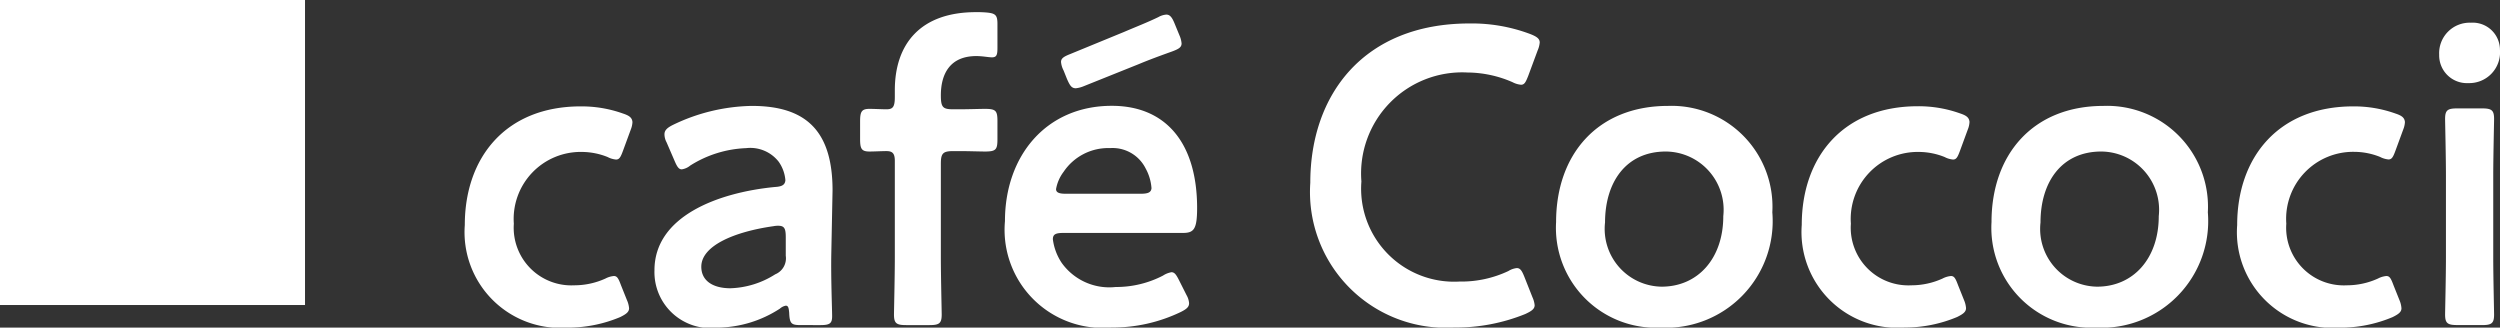
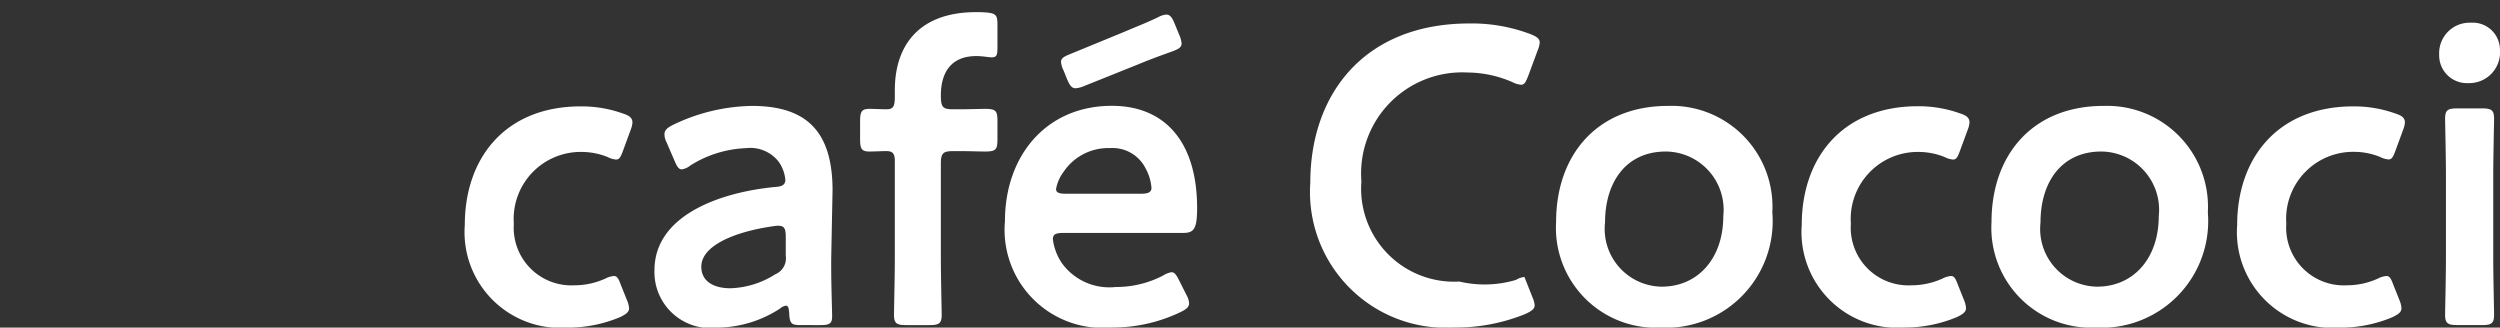
<svg xmlns="http://www.w3.org/2000/svg" width="106.552" height="13.964" viewBox="0 0 106.552 13.964">
  <rect x="0" y="0" width="106.552" height="13.964" fill="#333333" stroke="none" />
  <g id="Café_Cococi" data-name="Café Cococi" transform="translate(-1671 -375)">
-     <path id="パス_15810" data-name="パス 15810" d="M7.722,14.794l-.252-.63c-.108-.288-.162-.4-.306-.4a.954.954,0,0,0-.36.108,3.21,3.21,0,0,1-1.332.288A2.456,2.456,0,0,1,2.9,11.536a2.856,2.856,0,0,1,2.916-3.06,2.96,2.96,0,0,1,1.08.216.954.954,0,0,0,.36.108c.144,0,.2-.108.306-.4l.324-.882A.963.963,0,0,0,7.956,7.2c-.018-.18-.126-.27-.4-.36a5.245,5.245,0,0,0-1.8-.306C2.556,6.532.81,8.71.81,11.59a4.08,4.08,0,0,0,4.374,4.374,5.757,5.757,0,0,0,2.25-.45c.252-.126.378-.216.378-.378A1.07,1.07,0,0,0,7.722,14.794Zm8.244,1.062c.4,0,.5-.072.5-.378s-.054-1.6-.036-2.628l.054-2.736c0-2.538-1.134-3.6-3.438-3.6a7.994,7.994,0,0,0-3.366.81c-.252.126-.36.234-.36.4a.74.74,0,0,0,.09.342l.342.792c.108.252.18.36.306.36a.735.735,0,0,0,.36-.162A4.792,4.792,0,0,1,12.8,8.314a1.535,1.535,0,0,1,1.386.576,1.584,1.584,0,0,1,.288.792c-.018.2-.144.27-.45.288-2.412.234-5.13,1.242-5.13,3.546a2.387,2.387,0,0,0,2.7,2.448,4.969,4.969,0,0,0,2.646-.81.516.516,0,0,1,.252-.126c.108,0,.126.108.144.306.018.486.108.522.522.522ZM14.49,12.112V12.9a.738.738,0,0,1-.45.792,3.766,3.766,0,0,1-1.908.594c-.756,0-1.242-.324-1.242-.918,0-.9,1.422-1.494,3.078-1.728a.951.951,0,0,1,.216-.018C14.436,11.626,14.49,11.752,14.49,12.112ZM21.1,8.98c0-.45.09-.54.54-.54h.27c.324,0,.9.018,1.062.018.468,0,.54-.072.54-.522V7.162c0-.45-.072-.522-.54-.522-.18,0-.738.018-1.062.018h-.27c-.45,0-.54-.072-.54-.594,0-.9.378-1.674,1.512-1.674.27,0,.522.054.666.054.2,0,.234-.108.234-.4V3.022c0-.36-.072-.45-.432-.486a4.386,4.386,0,0,0-.486-.018c-2.358,0-3.456,1.35-3.456,3.33v.288c0,.432-.09.522-.36.522-.2,0-.5-.018-.72-.018-.342,0-.4.126-.4.54v.738c0,.414.054.54.4.54.216,0,.522-.018.72-.018.252,0,.36.09.36.414v4.122c0,.792-.036,2.3-.036,2.43,0,.378.108.45.522.45h.99c.414,0,.522-.072.522-.45,0-.126-.036-1.638-.036-2.43Zm10.17,5c-.126-.252-.2-.378-.342-.378a.959.959,0,0,0-.36.144,4.332,4.332,0,0,1-2.016.486,2.493,2.493,0,0,1-2.3-1.026,2.337,2.337,0,0,1-.378-1.008c0-.216.126-.27.45-.27H31.41c.468,0,.612-.144.612-1.062,0-2.772-1.332-4.356-3.636-4.356-2.79,0-4.554,2.124-4.554,4.914a4.181,4.181,0,0,0,4.536,4.536A6.723,6.723,0,0,0,31.32,15.3c.252-.126.36-.216.36-.378a.809.809,0,0,0-.108-.342ZM29.61,10.258H26.424c-.288,0-.414-.054-.414-.2a1.715,1.715,0,0,1,.324-.738,2.29,2.29,0,0,1,1.98-1.008,1.575,1.575,0,0,1,1.512.864,2.049,2.049,0,0,1,.252.846C30.06,10.2,29.934,10.258,29.61,10.258Zm-.072-5.526c.432-.18.918-.36,1.422-.54.288-.108.4-.18.4-.342a1.07,1.07,0,0,0-.09-.342l-.2-.486c-.108-.27-.2-.4-.36-.4a.809.809,0,0,0-.342.108c-.486.234-.954.414-1.458.63L26.622,4.3c-.27.108-.4.18-.4.342a.954.954,0,0,0,.108.36l.144.36c.126.288.2.4.378.4a1.2,1.2,0,0,0,.342-.09Zm16.776,9.936-.342-.864c-.108-.27-.18-.378-.324-.378a.845.845,0,0,0-.36.126A4.7,4.7,0,0,1,43.2,14a3.964,3.964,0,0,1-4.176-4.266,4.309,4.309,0,0,1,4.518-4.644,4.856,4.856,0,0,1,1.926.414.954.954,0,0,0,.36.108c.144,0,.2-.108.306-.378l.4-1.08a1.07,1.07,0,0,0,.09-.342c0-.162-.126-.252-.4-.36A7.063,7.063,0,0,0,43.632,3c-4.5,0-6.786,3.024-6.786,6.786a5.787,5.787,0,0,0,6.12,6.174,7.9,7.9,0,0,0,3.042-.576c.27-.126.4-.216.4-.378A1.07,1.07,0,0,0,46.314,14.668Zm5.778-8.154c-2.988,0-4.77,2.052-4.77,4.95a4.256,4.256,0,0,0,4.446,4.5,4.546,4.546,0,0,0,4.77-4.914A4.3,4.3,0,0,0,52.092,6.514ZM52,8.458a2.483,2.483,0,0,1,2.448,2.754c0,1.8-1.08,3.006-2.628,3.006a2.461,2.461,0,0,1-2.412-2.736C49.41,9.754,50.31,8.458,52,8.458ZM64.71,14.794l-.252-.63c-.108-.288-.162-.4-.306-.4a.954.954,0,0,0-.36.108,3.21,3.21,0,0,1-1.332.288,2.456,2.456,0,0,1-2.574-2.628A2.856,2.856,0,0,1,62.8,8.476a2.96,2.96,0,0,1,1.08.216.954.954,0,0,0,.36.108c.144,0,.2-.108.306-.4l.324-.882a.963.963,0,0,0,.072-.324c-.018-.18-.126-.27-.4-.36a5.245,5.245,0,0,0-1.8-.306c-3.2,0-4.95,2.178-4.95,5.058a4.08,4.08,0,0,0,4.374,4.374,5.757,5.757,0,0,0,2.25-.45c.252-.126.378-.216.378-.378A1.07,1.07,0,0,0,64.71,14.794Zm5.94-8.28c-2.988,0-4.77,2.052-4.77,4.95a4.256,4.256,0,0,0,4.446,4.5A4.546,4.546,0,0,0,75.1,11.05,4.3,4.3,0,0,0,70.65,6.514Zm-.09,1.944a2.483,2.483,0,0,1,2.448,2.754c0,1.8-1.08,3.006-2.628,3.006a2.461,2.461,0,0,1-2.412-2.736C67.968,9.754,68.868,8.458,70.56,8.458Zm12.708,6.336-.252-.63c-.108-.288-.162-.4-.306-.4a.954.954,0,0,0-.36.108,3.21,3.21,0,0,1-1.332.288,2.456,2.456,0,0,1-2.574-2.628,2.856,2.856,0,0,1,2.916-3.06,2.96,2.96,0,0,1,1.08.216.954.954,0,0,0,.36.108c.144,0,.2-.108.306-.4l.324-.882A.963.963,0,0,0,83.5,7.2c-.018-.18-.126-.27-.4-.36a5.245,5.245,0,0,0-1.8-.306c-3.2,0-4.95,2.178-4.95,5.058a4.08,4.08,0,0,0,4.374,4.374,5.757,5.757,0,0,0,2.25-.45c.252-.126.378-.216.378-.378A1.07,1.07,0,0,0,83.268,14.794ZM86.31,2.968a1.3,1.3,0,0,0-1.35,1.368A1.182,1.182,0,0,0,86.2,5.542a1.313,1.313,0,0,0,1.35-1.422A1.16,1.16,0,0,0,86.31,2.968Zm.468,12.888c.414,0,.522-.072.522-.45,0-.126-.036-1.62-.036-2.43V9.5c0-.81.036-2.3.036-2.43,0-.378-.108-.45-.522-.45H85.734c-.414,0-.522.072-.522.45,0,.126.036,1.62.036,2.43v3.474c0,.81-.036,2.3-.036,2.43,0,.378.108.45.522.45Z" transform="translate(1690 373)" fill="#fff" />
-     <rect id="長方形_28351" data-name="長方形 28351" width="13" height="13" transform="translate(1671 375)" fill="#fff" />
+     <path id="パス_15810" data-name="パス 15810" d="M7.722,14.794l-.252-.63c-.108-.288-.162-.4-.306-.4a.954.954,0,0,0-.36.108,3.21,3.21,0,0,1-1.332.288A2.456,2.456,0,0,1,2.9,11.536a2.856,2.856,0,0,1,2.916-3.06,2.96,2.96,0,0,1,1.08.216.954.954,0,0,0,.36.108c.144,0,.2-.108.306-.4l.324-.882A.963.963,0,0,0,7.956,7.2c-.018-.18-.126-.27-.4-.36a5.245,5.245,0,0,0-1.8-.306C2.556,6.532.81,8.71.81,11.59a4.08,4.08,0,0,0,4.374,4.374,5.757,5.757,0,0,0,2.25-.45c.252-.126.378-.216.378-.378A1.07,1.07,0,0,0,7.722,14.794Zm8.244,1.062c.4,0,.5-.072.5-.378s-.054-1.6-.036-2.628l.054-2.736c0-2.538-1.134-3.6-3.438-3.6a7.994,7.994,0,0,0-3.366.81c-.252.126-.36.234-.36.4a.74.74,0,0,0,.09.342l.342.792c.108.252.18.36.306.36a.735.735,0,0,0,.36-.162A4.792,4.792,0,0,1,12.8,8.314a1.535,1.535,0,0,1,1.386.576,1.584,1.584,0,0,1,.288.792c-.018.2-.144.27-.45.288-2.412.234-5.13,1.242-5.13,3.546a2.387,2.387,0,0,0,2.7,2.448,4.969,4.969,0,0,0,2.646-.81.516.516,0,0,1,.252-.126c.108,0,.126.108.144.306.018.486.108.522.522.522ZM14.49,12.112V12.9a.738.738,0,0,1-.45.792,3.766,3.766,0,0,1-1.908.594c-.756,0-1.242-.324-1.242-.918,0-.9,1.422-1.494,3.078-1.728a.951.951,0,0,1,.216-.018C14.436,11.626,14.49,11.752,14.49,12.112ZM21.1,8.98c0-.45.09-.54.54-.54h.27c.324,0,.9.018,1.062.018.468,0,.54-.072.54-.522V7.162c0-.45-.072-.522-.54-.522-.18,0-.738.018-1.062.018h-.27c-.45,0-.54-.072-.54-.594,0-.9.378-1.674,1.512-1.674.27,0,.522.054.666.054.2,0,.234-.108.234-.4V3.022c0-.36-.072-.45-.432-.486a4.386,4.386,0,0,0-.486-.018c-2.358,0-3.456,1.35-3.456,3.33v.288c0,.432-.09.522-.36.522-.2,0-.5-.018-.72-.018-.342,0-.4.126-.4.54v.738c0,.414.054.54.4.54.216,0,.522-.018.72-.018.252,0,.36.09.36.414v4.122c0,.792-.036,2.3-.036,2.43,0,.378.108.45.522.45h.99c.414,0,.522-.072.522-.45,0-.126-.036-1.638-.036-2.43Zm10.17,5c-.126-.252-.2-.378-.342-.378a.959.959,0,0,0-.36.144,4.332,4.332,0,0,1-2.016.486,2.493,2.493,0,0,1-2.3-1.026,2.337,2.337,0,0,1-.378-1.008c0-.216.126-.27.45-.27H31.41c.468,0,.612-.144.612-1.062,0-2.772-1.332-4.356-3.636-4.356-2.79,0-4.554,2.124-4.554,4.914a4.181,4.181,0,0,0,4.536,4.536A6.723,6.723,0,0,0,31.32,15.3c.252-.126.36-.216.36-.378a.809.809,0,0,0-.108-.342ZM29.61,10.258H26.424c-.288,0-.414-.054-.414-.2a1.715,1.715,0,0,1,.324-.738,2.29,2.29,0,0,1,1.98-1.008,1.575,1.575,0,0,1,1.512.864,2.049,2.049,0,0,1,.252.846C30.06,10.2,29.934,10.258,29.61,10.258Zm-.072-5.526c.432-.18.918-.36,1.422-.54.288-.108.4-.18.4-.342a1.07,1.07,0,0,0-.09-.342l-.2-.486c-.108-.27-.2-.4-.36-.4a.809.809,0,0,0-.342.108c-.486.234-.954.414-1.458.63L26.622,4.3c-.27.108-.4.18-.4.342a.954.954,0,0,0,.108.36l.144.36c.126.288.2.4.378.4a1.2,1.2,0,0,0,.342-.09Zm16.776,9.936-.342-.864a.845.845,0,0,0-.36.126A4.7,4.7,0,0,1,43.2,14a3.964,3.964,0,0,1-4.176-4.266,4.309,4.309,0,0,1,4.518-4.644,4.856,4.856,0,0,1,1.926.414.954.954,0,0,0,.36.108c.144,0,.2-.108.306-.378l.4-1.08a1.07,1.07,0,0,0,.09-.342c0-.162-.126-.252-.4-.36A7.063,7.063,0,0,0,43.632,3c-4.5,0-6.786,3.024-6.786,6.786a5.787,5.787,0,0,0,6.12,6.174,7.9,7.9,0,0,0,3.042-.576c.27-.126.4-.216.4-.378A1.07,1.07,0,0,0,46.314,14.668Zm5.778-8.154c-2.988,0-4.77,2.052-4.77,4.95a4.256,4.256,0,0,0,4.446,4.5,4.546,4.546,0,0,0,4.77-4.914A4.3,4.3,0,0,0,52.092,6.514ZM52,8.458a2.483,2.483,0,0,1,2.448,2.754c0,1.8-1.08,3.006-2.628,3.006a2.461,2.461,0,0,1-2.412-2.736C49.41,9.754,50.31,8.458,52,8.458ZM64.71,14.794l-.252-.63c-.108-.288-.162-.4-.306-.4a.954.954,0,0,0-.36.108,3.21,3.21,0,0,1-1.332.288,2.456,2.456,0,0,1-2.574-2.628A2.856,2.856,0,0,1,62.8,8.476a2.96,2.96,0,0,1,1.08.216.954.954,0,0,0,.36.108c.144,0,.2-.108.306-.4l.324-.882a.963.963,0,0,0,.072-.324c-.018-.18-.126-.27-.4-.36a5.245,5.245,0,0,0-1.8-.306c-3.2,0-4.95,2.178-4.95,5.058a4.08,4.08,0,0,0,4.374,4.374,5.757,5.757,0,0,0,2.25-.45c.252-.126.378-.216.378-.378A1.07,1.07,0,0,0,64.71,14.794Zm5.94-8.28c-2.988,0-4.77,2.052-4.77,4.95a4.256,4.256,0,0,0,4.446,4.5A4.546,4.546,0,0,0,75.1,11.05,4.3,4.3,0,0,0,70.65,6.514Zm-.09,1.944a2.483,2.483,0,0,1,2.448,2.754c0,1.8-1.08,3.006-2.628,3.006a2.461,2.461,0,0,1-2.412-2.736C67.968,9.754,68.868,8.458,70.56,8.458Zm12.708,6.336-.252-.63c-.108-.288-.162-.4-.306-.4a.954.954,0,0,0-.36.108,3.21,3.21,0,0,1-1.332.288,2.456,2.456,0,0,1-2.574-2.628,2.856,2.856,0,0,1,2.916-3.06,2.96,2.96,0,0,1,1.08.216.954.954,0,0,0,.36.108c.144,0,.2-.108.306-.4l.324-.882A.963.963,0,0,0,83.5,7.2c-.018-.18-.126-.27-.4-.36a5.245,5.245,0,0,0-1.8-.306c-3.2,0-4.95,2.178-4.95,5.058a4.08,4.08,0,0,0,4.374,4.374,5.757,5.757,0,0,0,2.25-.45c.252-.126.378-.216.378-.378A1.07,1.07,0,0,0,83.268,14.794ZM86.31,2.968a1.3,1.3,0,0,0-1.35,1.368A1.182,1.182,0,0,0,86.2,5.542a1.313,1.313,0,0,0,1.35-1.422A1.16,1.16,0,0,0,86.31,2.968Zm.468,12.888c.414,0,.522-.072.522-.45,0-.126-.036-1.62-.036-2.43V9.5c0-.81.036-2.3.036-2.43,0-.378-.108-.45-.522-.45H85.734c-.414,0-.522.072-.522.45,0,.126.036,1.62.036,2.43v3.474c0,.81-.036,2.3-.036,2.43,0,.378.108.45.522.45Z" transform="translate(1690 373)" fill="#fff" />
  </g>
</svg>